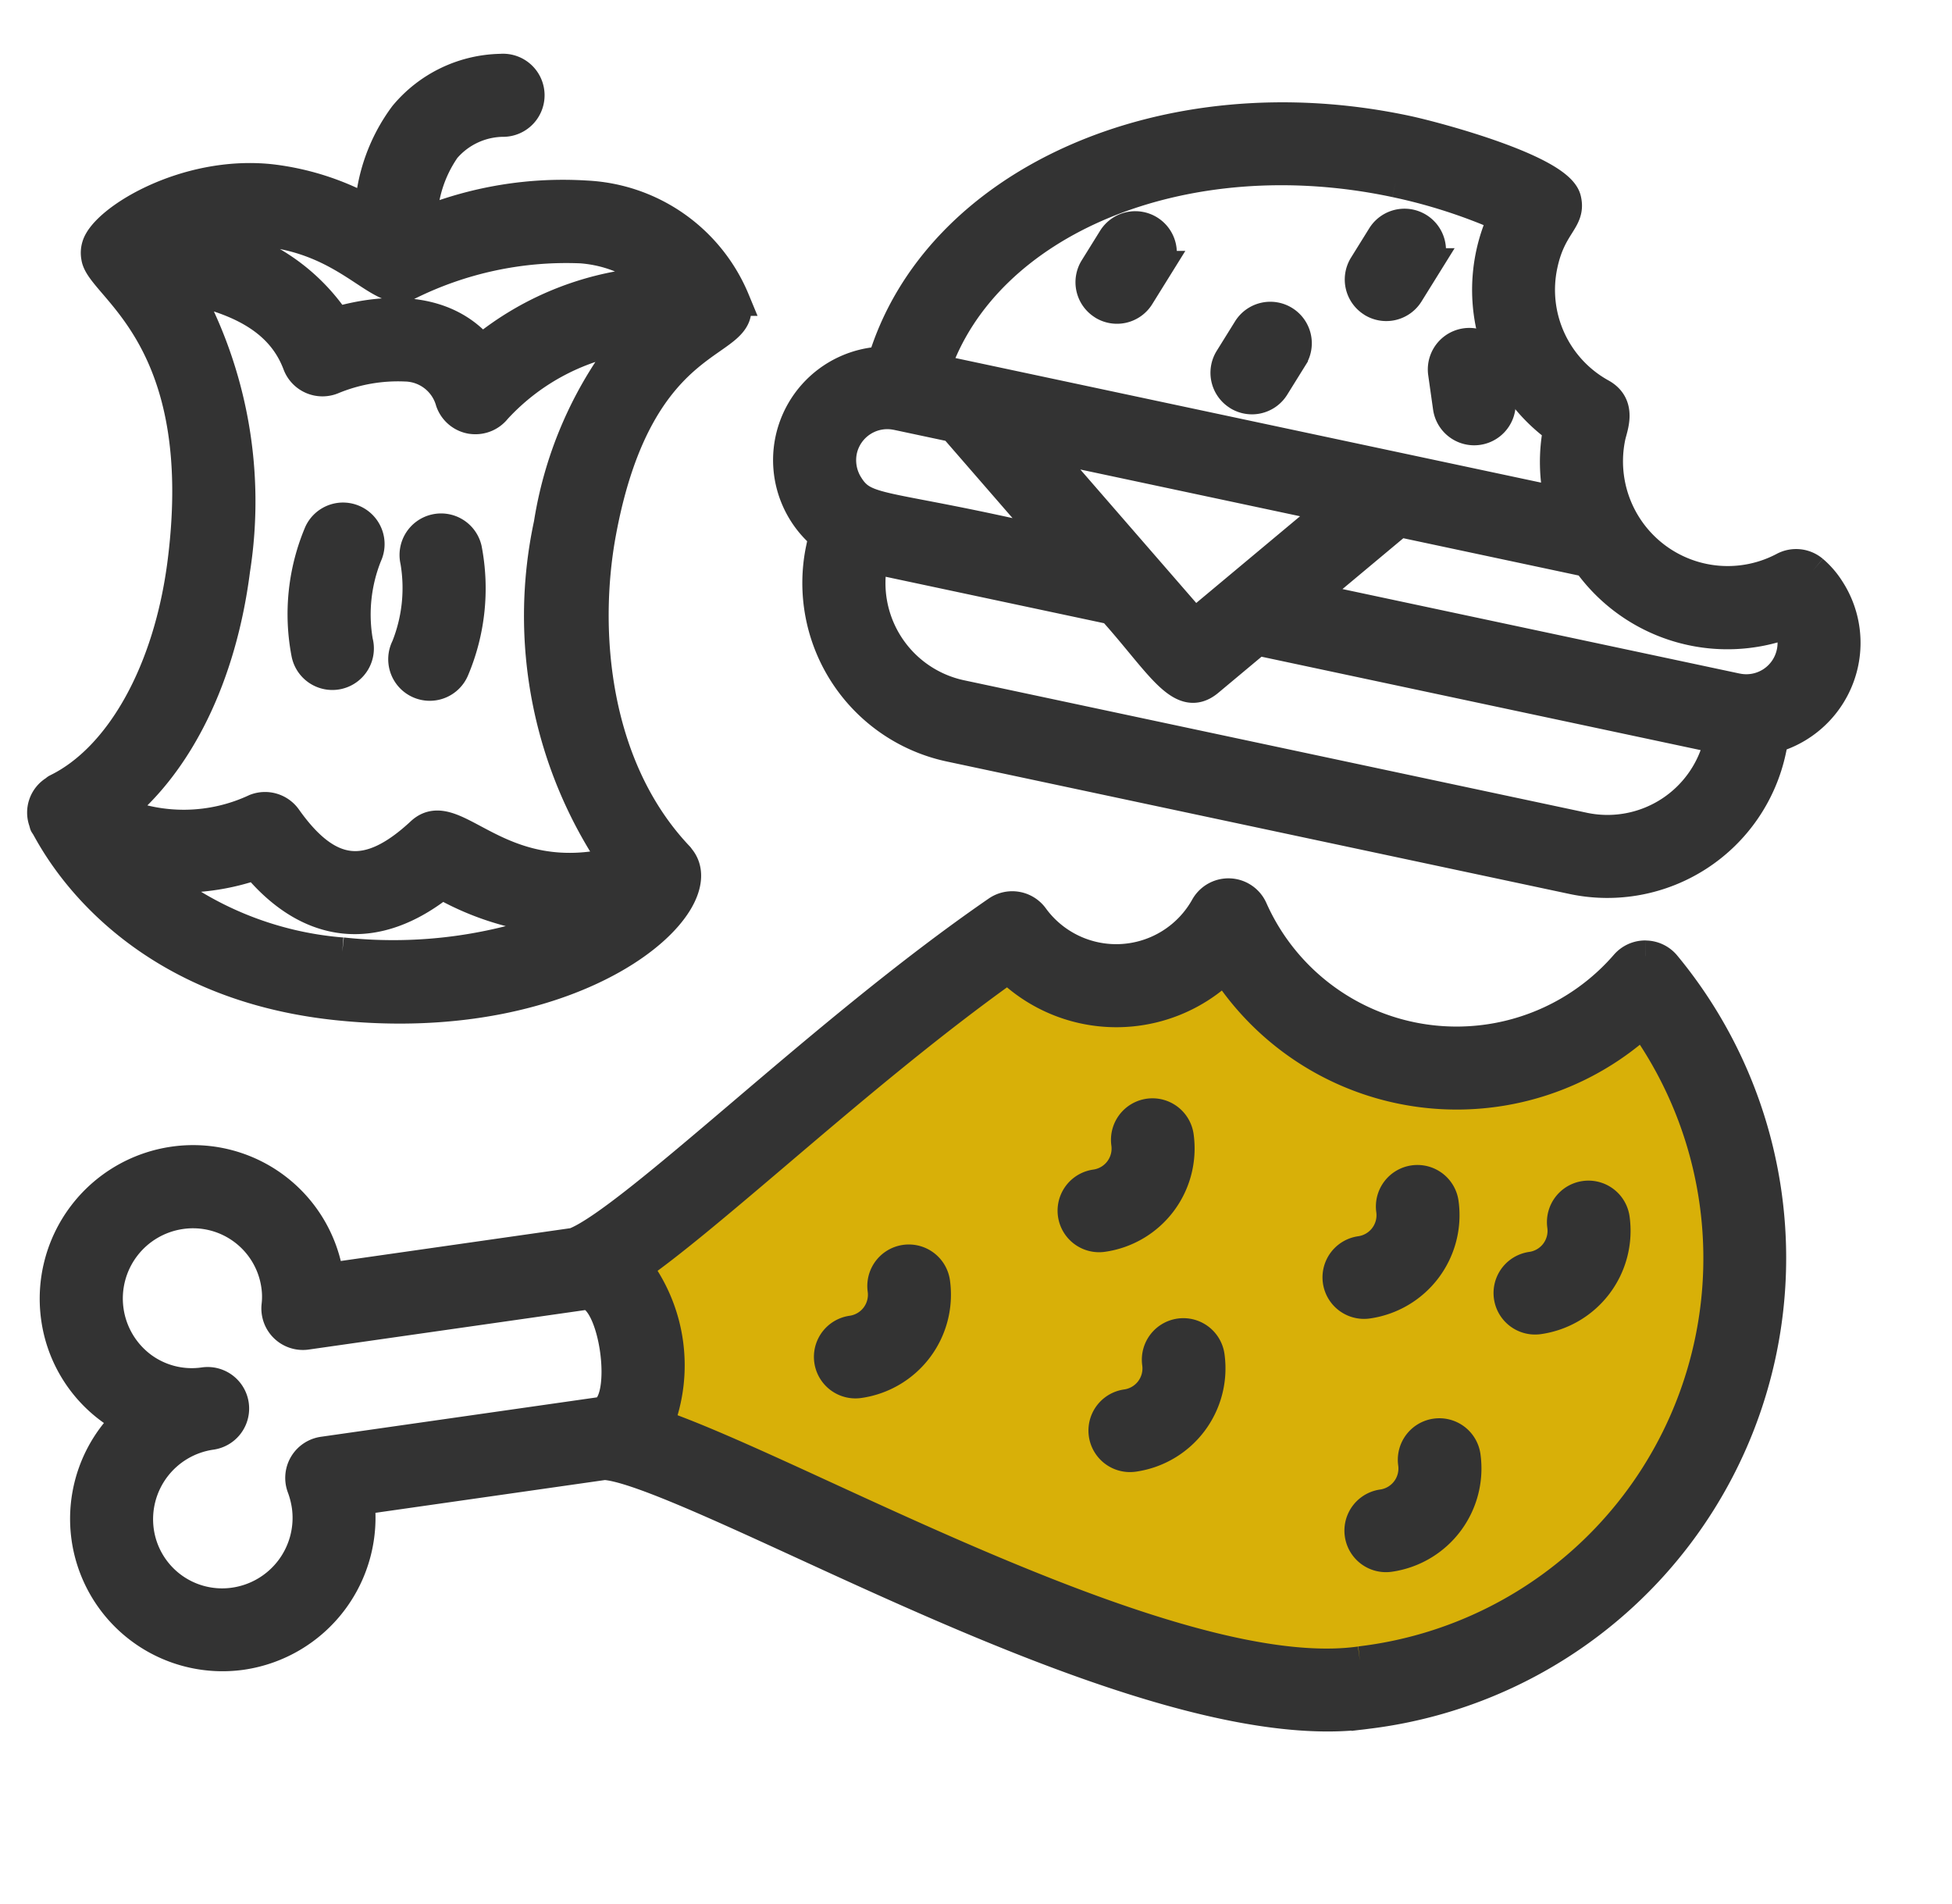
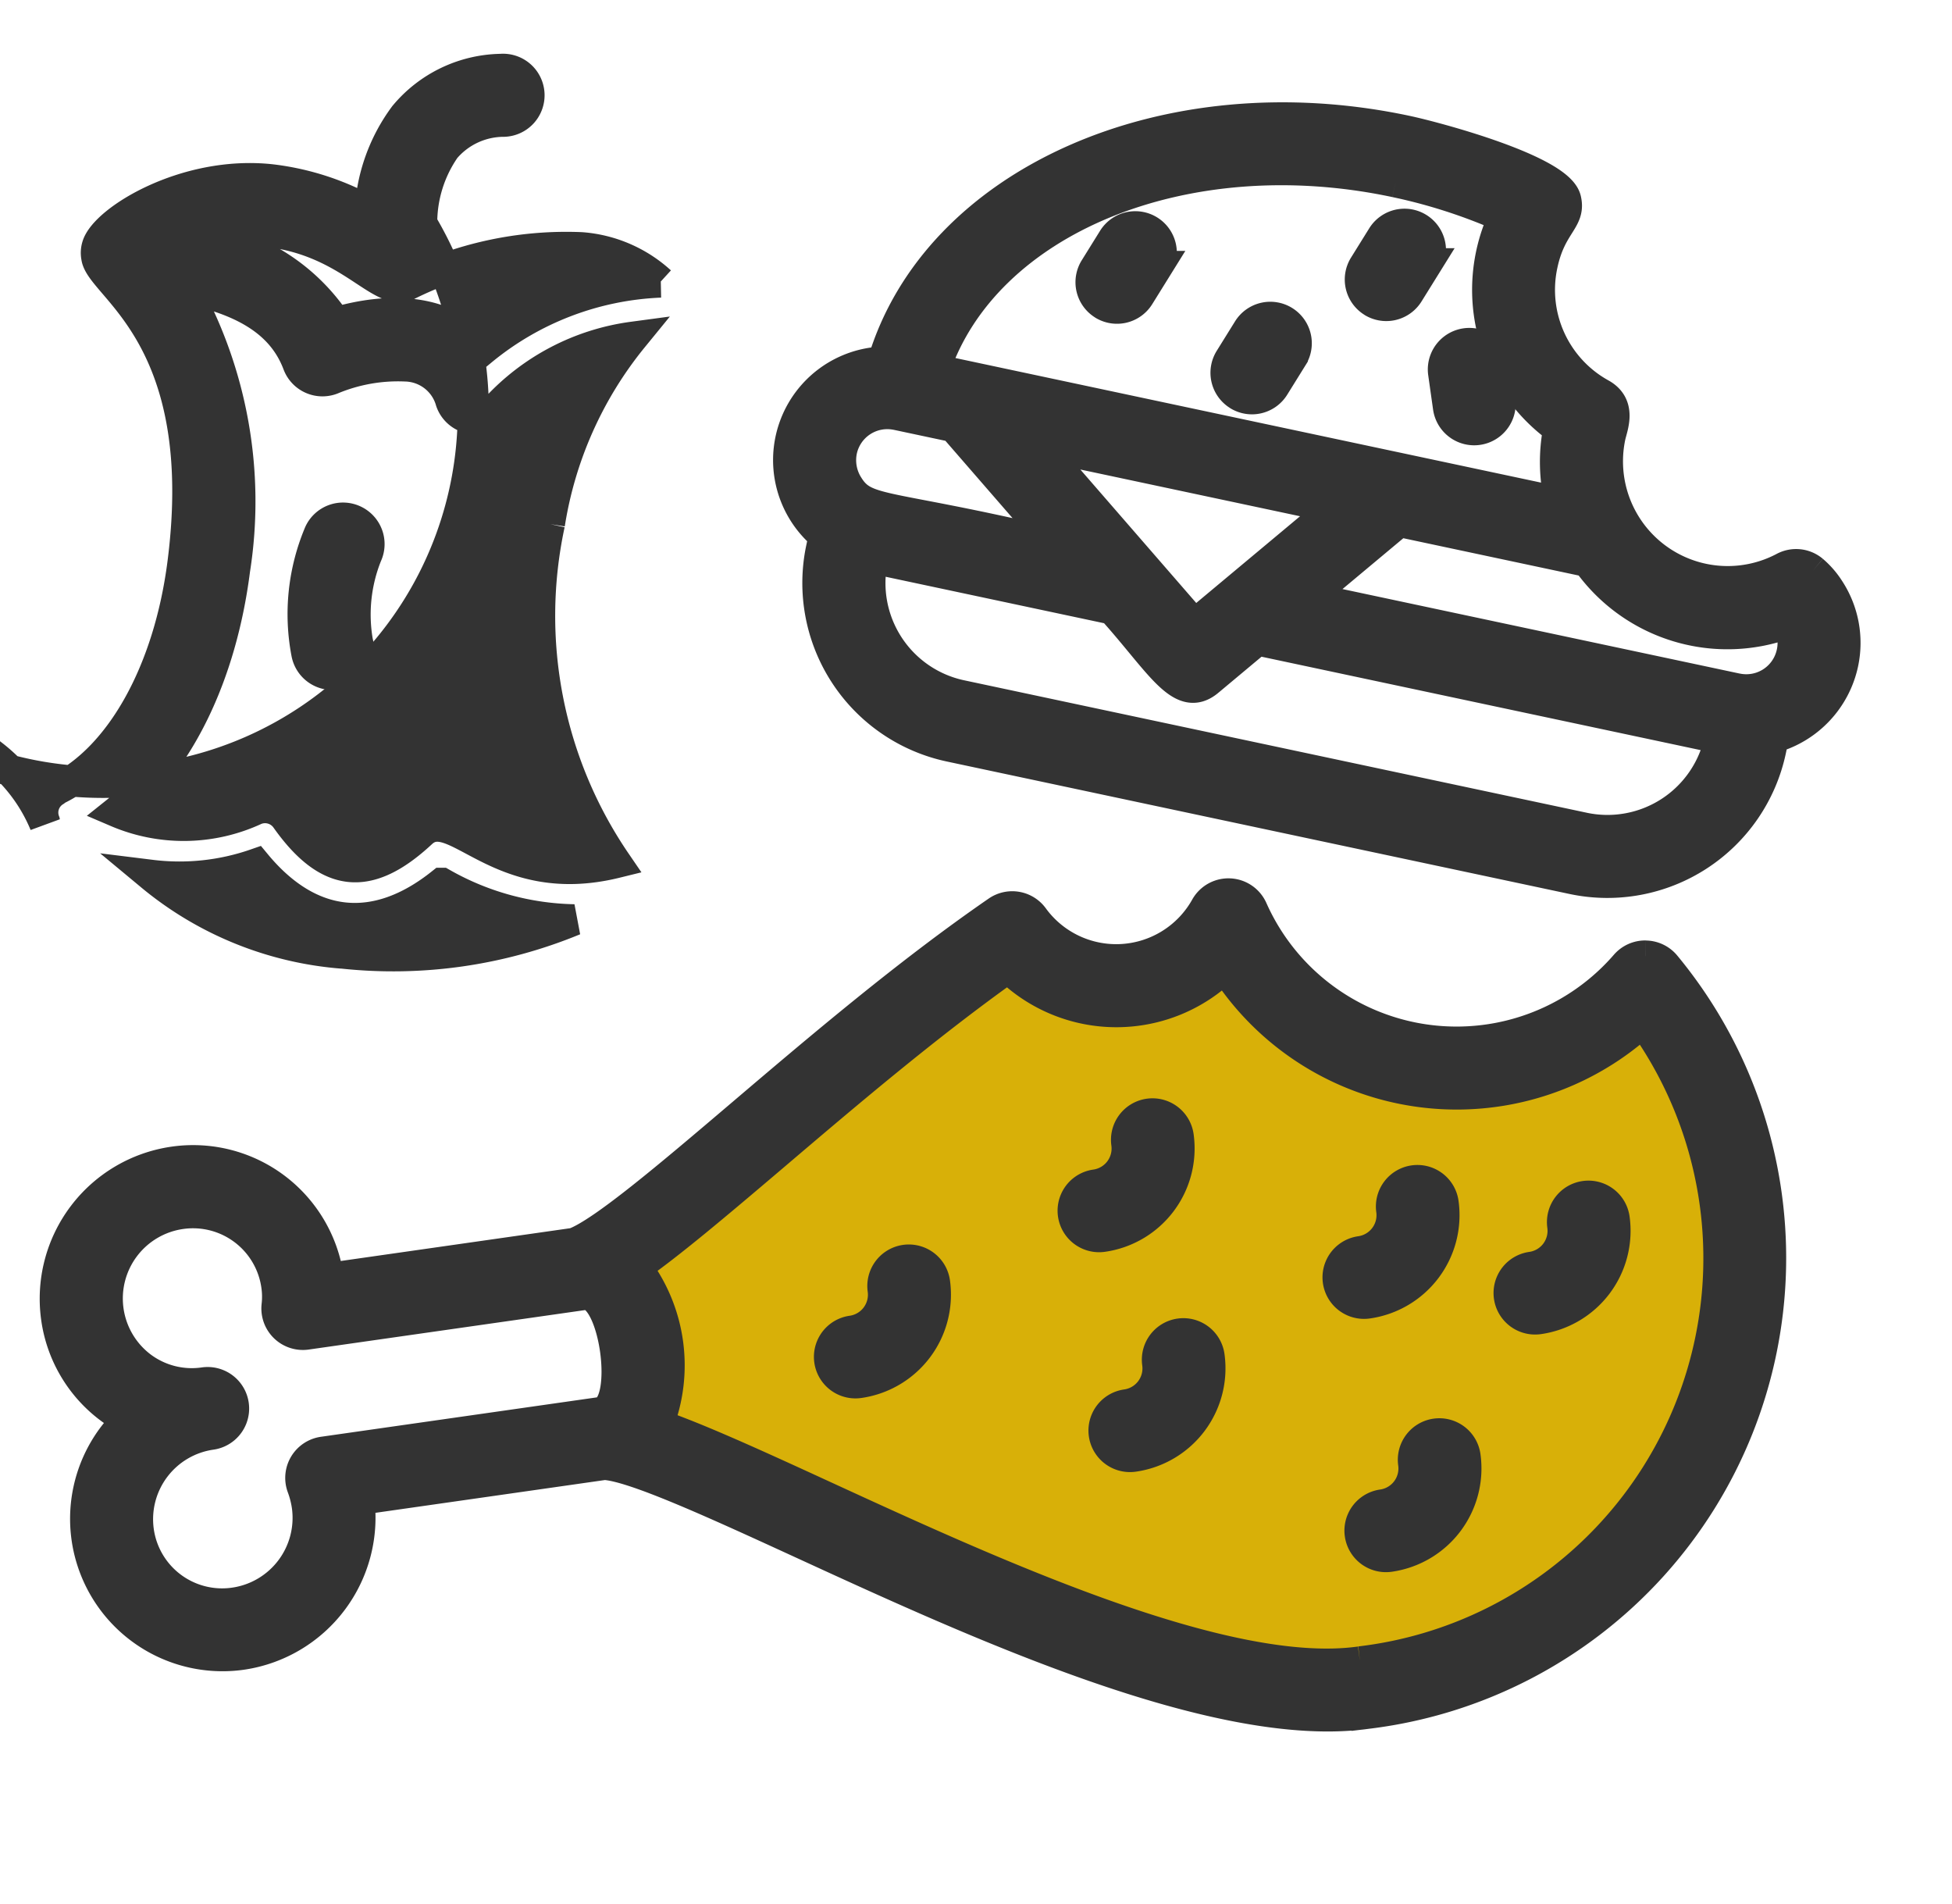
<svg xmlns="http://www.w3.org/2000/svg" width="62.578" height="61.025" viewBox="0 0 62.578 61.025">
  <g transform="translate(-1176.381 -2466.067)">
    <path d="M4078.033,2519.375c0,.352.9,6.215.9,6.215l19.691,7.642a14.488,14.488,0,0,0,14.928-9.574c2.13-9.068-2.635-12.913-2.635-12.913s-6.056,6.716-12.881-1.45a6.086,6.086,0,0,1-7.362,0C4090.744,2509.18,4078.033,2519.375,4078.033,2519.375Z" transform="translate(-2882 -13)" fill="#d8b008" stroke="#707070" stroke-width="1" />
    <path d="M52.079,356.587a.83.83,0,0,0-.674.194,7.174,7.174,0,0,1-11.61-3.432.831.831,0,0,0-1.462-.273,3.291,3.291,0,0,1-5.526-.448.831.831,0,0,0-1.1-.351c-3.124,1.562-6.271,3.559-9.048,5.32-2.542,1.612-4.938,3.129-5.877,3.33l-7.963.018a4.373,4.373,0,0,0-4.393-4.385,4.424,4.424,0,0,0-4.406,4.406,4.354,4.354,0,0,0,1.28,3.107,4.481,4.481,0,0,0,.537.459,4.386,4.386,0,0,0,2.549,7.953h.01A4.426,4.426,0,0,0,8.8,368.093l7.957-.018c.924.182,3.349,1.736,5.921,3.384,5.212,3.342,12.351,7.92,17.184,7.92a14.7,14.7,0,0,0,12.8-22.4.829.829,0,0,0-.582-.39m-44.2,9.846a.831.831,0,0,0-.811,1.006,3.005,3.005,0,0,1,.071.638,2.76,2.76,0,0,1-2.748,2.748l-.006.831v-.831A2.713,2.713,0,0,1,1.662,368.1a2.753,2.753,0,0,1,2.747-2.736.831.831,0,0,0,0-1.662H4.4a2.7,2.7,0,0,1-1.926-.8,2.75,2.75,0,0,1,1.958-4.677,2.713,2.713,0,0,1,2.722,2.727,2.454,2.454,0,0,1-.078.617.831.831,0,0,0,.8,1.043h0l9-.02c1,0,.991,3.821-.017,3.823Zm31.985,11.284c-4.346,0-11.248-4.425-16.287-7.657-2.18-1.4-3.772-2.406-4.947-3.007a5.216,5.216,0,0,0,.011-5.1c1.169-.595,2.749-1.585,4.908-2.954,2.546-1.615,5.406-3.429,8.241-4.9a4.95,4.95,0,0,0,6.877.962A8.836,8.836,0,0,0,51.7,358.654a13.026,13.026,0,0,1-11.836,19.063" transform="translate(1127.938 2150.841) rotate(-8)" fill="#333" stroke="#333" stroke-width="1" />
-     <path d="M.045,6.995a.731.731,0,0,0,.019.36C.3,8.286,4,9.49,3.838,16.8,3.761,20.3,2.513,23.23.582,24.439c-.024.015-.038.039-.06.057A.81.81,0,0,0,.29,25.508a.784.784,0,0,0,.029.076c0,.007.011.013.016.02.137.116,2.771,4.753,9.887,4.752,7.848,0,11.795-4.549,10.414-5.82-.008-.008-.012-.018-.02-.026-3.009-2.562-3.821-6.875-3.578-10.056.526-6.88,4.166-6.371,3.48-7.873a5.412,5.412,0,0,0-5.05-2.821A11.859,11.859,0,0,0,10.3,5.185a4.182,4.182,0,0,1,.492-2.471A2.481,2.481,0,0,1,12.581,1.65.831.831,0,1,0,12.308.011a4.1,4.1,0,0,0-2.914,1.8A5.623,5.623,0,0,0,8.623,5a8.461,8.461,0,0,0-3.27-.7C2.594,4.292.2,6.156.045,6.995m10.176,21.7A10.934,10.934,0,0,1,3.87,26.862a7.433,7.433,0,0,0,3.3-.707c1.939,1.894,4.07,1.887,5.992-.015a8.881,8.881,0,0,0,4.34.717,15.188,15.188,0,0,1-7.282,1.836M15.38,14.328a14,14,0,0,0,3.257,10.564c-3.672,1.327-5.344-1.4-6.3-.294-1.525,1.75-2.813,1.749-4.352,0a.831.831,0,0,0-1.008-.188,5.439,5.439,0,0,1-4.407.539c1.777-1.754,2.857-4.66,2.932-8.106A14.075,14.075,0,0,0,2.957,8.031C5,8.218,6.23,8.865,6.838,10.076a.832.832,0,0,0,1.151.351,5.5,5.5,0,0,1,2.276-.65,1.551,1.551,0,0,1,1.57.973.831.831,0,0,0,.7.476l.053,0a.834.834,0,0,0,.7-.388A7.265,7.265,0,0,1,17.411,8.1a12.526,12.526,0,0,0-2.031,6.23m2.728-8.083a9.608,9.608,0,0,0-5.474,2.785C11.38,7.791,9.526,7.97,7.9,8.635a6.235,6.235,0,0,0-4.6-2.251,4.974,4.974,0,0,1,2.048-.431c2.736,0,3.867,1.715,4.7,1.241a11.4,11.4,0,0,1,5.416-1.772,4.229,4.229,0,0,1,2.641.822" transform="matrix(0.995, 0.105, -0.105, 0.995, 1180.194, 2466.989)" fill="#333" stroke="#333" stroke-width="1" />
+     <path d="M.045,6.995a.731.731,0,0,0,.019.36C.3,8.286,4,9.49,3.838,16.8,3.761,20.3,2.513,23.23.582,24.439c-.024.015-.038.039-.06.057A.81.81,0,0,0,.29,25.508a.784.784,0,0,0,.029.076a5.412,5.412,0,0,0-5.05-2.821A11.859,11.859,0,0,0,10.3,5.185a4.182,4.182,0,0,1,.492-2.471A2.481,2.481,0,0,1,12.581,1.65.831.831,0,1,0,12.308.011a4.1,4.1,0,0,0-2.914,1.8A5.623,5.623,0,0,0,8.623,5a8.461,8.461,0,0,0-3.27-.7C2.594,4.292.2,6.156.045,6.995m10.176,21.7A10.934,10.934,0,0,1,3.87,26.862a7.433,7.433,0,0,0,3.3-.707c1.939,1.894,4.07,1.887,5.992-.015a8.881,8.881,0,0,0,4.34.717,15.188,15.188,0,0,1-7.282,1.836M15.38,14.328a14,14,0,0,0,3.257,10.564c-3.672,1.327-5.344-1.4-6.3-.294-1.525,1.75-2.813,1.749-4.352,0a.831.831,0,0,0-1.008-.188,5.439,5.439,0,0,1-4.407.539c1.777-1.754,2.857-4.66,2.932-8.106A14.075,14.075,0,0,0,2.957,8.031C5,8.218,6.23,8.865,6.838,10.076a.832.832,0,0,0,1.151.351,5.5,5.5,0,0,1,2.276-.65,1.551,1.551,0,0,1,1.57.973.831.831,0,0,0,.7.476l.053,0a.834.834,0,0,0,.7-.388A7.265,7.265,0,0,1,17.411,8.1a12.526,12.526,0,0,0-2.031,6.23m2.728-8.083a9.608,9.608,0,0,0-5.474,2.785C11.38,7.791,9.526,7.97,7.9,8.635a6.235,6.235,0,0,0-4.6-2.251,4.974,4.974,0,0,1,2.048-.431c2.736,0,3.867,1.715,4.7,1.241a11.4,11.4,0,0,1,5.416-1.772,4.229,4.229,0,0,1,2.641.822" transform="matrix(0.995, 0.105, -0.105, 0.995, 1180.194, 2466.989)" fill="#333" stroke="#333" stroke-width="1" />
    <path d="M100.638,187.317a.828.828,0,0,0-1.057.512,6.658,6.658,0,0,0,0,3.877.831.831,0,1,0,1.569-.545,5.113,5.113,0,0,1,0-2.787.83.83,0,0,0-.512-1.057" transform="matrix(0.995, 0.105, -0.105, 0.995, 1107.266, 2285.807)" fill="#333" stroke="#333" stroke-width="1" />
-     <path d="M142.919,187.317a.83.83,0,0,0-.512,1.057,5.113,5.113,0,0,1,0,2.787.831.831,0,1,0,1.569.545,6.658,6.658,0,0,0,0-3.877.829.829,0,0,0-1.057-.512" transform="matrix(0.995, 0.105, -0.105, 0.995, 1067.796, 2281.659)" fill="#333" stroke="#333" stroke-width="1" />
    <path d="M292.254,11.073a.828.828,0,0,0-.927.1A3.857,3.857,0,0,1,285,8.222c0-.321.157-1.052-.566-1.274a3.816,3.816,0,0,1-2.709-3.665c0-1.334.6-1.585.3-2.206C281.607.208,277.544,0,276.578,0c-7.911,0-14.385,4.754-14.873,10.733a3.143,3.143,0,0,0-.685,5.834v.42a5.35,5.35,0,0,0,5.344,5.344h20.42a5.35,5.35,0,0,0,5.344-5.344v-.423a3.159,3.159,0,0,0,1.685-2.785,3.127,3.127,0,0,0-.925-2.228,2.665,2.665,0,0,0-.634-.478M276.578,1.662a17.54,17.54,0,0,1,3.635.375,5.48,5.48,0,0,0,3.129,6.274,5.485,5.485,0,0,0,.545,2.312H263.366c.573-5.012,6.279-8.961,13.212-8.961m-3.353,15.229-6.11-4.606h9.725Zm-10.737-4.606h1.866l3.979,3c-5.634-.13-6.167.313-6.893-.432a1.531,1.531,0,0,1-.446-1.073,1.5,1.5,0,0,1,1.494-1.494m24.3,8.383h-20.42a3.686,3.686,0,0,1-3.682-3.682v-.041h7.856c1.859,1.348,2.787,2.509,3.491,1.611l1.264-1.611h15.171v.041a3.686,3.686,0,0,1-3.682,3.682m3.872-5.384H276.6l2.354-3h6.181a5.493,5.493,0,0,0,6.7.573,1.479,1.479,0,0,1,.318.921,1.5,1.5,0,0,1-1.495,1.505" transform="matrix(0.978, 0.208, -0.208, 0.978, 950.974, 2412.741)" fill="#333" stroke="#333" stroke-width="1" />
    <path d="M514.718,81.16a.831.831,0,1,0,1.563-.566L515.9,79.55a.831.831,0,1,0-1.563.566Z" transform="matrix(0.978, 0.208, -0.208, 0.978, 736.305, 2292.687)" fill="#333" stroke="#333" stroke-width="1" />
    <path d="M428.151,88.306a.83.83,0,0,0,1.064-.5l.377-1.044a.831.831,0,1,0-1.563-.565l-.377,1.044a.831.831,0,0,0,.5,1.064" transform="matrix(0.978, 0.208, -0.208, 0.978, 815.714, 2303.303)" fill="#333" stroke="#333" stroke-width="1" />
    <path d="M366.421,63.649a.831.831,0,0,0,1.064-.5l.377-1.044a.831.831,0,1,0-1.563-.565l-.377,1.044a.831.831,0,0,0,.5,1.064" transform="matrix(0.978, 0.208, -0.208, 0.978, 866.63, 2337.355)" fill="#333" stroke="#333" stroke-width="1" />
    <path d="M473.872,39.52a.831.831,0,0,0,1.064-.5l.377-1.044a.831.831,0,0,0-1.563-.565l-.377,1.044a.831.831,0,0,0,.5,1.064" transform="matrix(0.978, 0.208, -0.208, 0.978, 765.157, 2338.517)" fill="#333" stroke="#333" stroke-width="1" />
    <path d="M591.668,501.941a.831.831,0,0,0-.831.831,1.181,1.181,0,0,1-1.18,1.18.831.831,0,1,0,0,1.662,2.845,2.845,0,0,0,2.842-2.842.831.831,0,0,0-.831-.831" transform="translate(571.422 2089.704) rotate(-8)" fill="#333" stroke="#333" stroke-width="1" />
    <path d="M420.079,534.516a.831.831,0,0,0-.831.831,1.181,1.181,0,0,1-1.18,1.18.831.831,0,1,0,0,1.662,2.845,2.845,0,0,0,2.842-2.842.831.831,0,0,0-.831-.831" transform="translate(723.821 2037.974) rotate(-8)" fill="#333" stroke="#333" stroke-width="1" />
    <path d="M523.407,485.891a.831.831,0,0,0-.831.831,1.181,1.181,0,0,1-1.18,1.18.831.831,0,1,0,0,1.662,2.845,2.845,0,0,0,2.842-2.842.831.831,0,0,0-.831-.831" transform="translate(635.769 2095.596) rotate(-8)" fill="#333" stroke="#333" stroke-width="1" />
    <path d="M517.878,589.518a.831.831,0,0,0-.831.831,1.181,1.181,0,0,1-1.18,1.18.831.831,0,1,0,0,1.662,2.845,2.845,0,0,0,2.842-2.842.831.831,0,0,0-.831-.831" transform="translate(627.525 2000.326) rotate(-8)" fill="#333" stroke="#333" stroke-width="1" />
    <path d="M420.079,443.89a.831.831,0,0,0-.831.831,1.181,1.181,0,0,1-1.18,1.18.831.831,0,1,0,0,1.662,2.845,2.845,0,0,0,2.842-2.842.831.831,0,0,0-.831-.831" transform="translate(735.444 2120.671) rotate(-8)" fill="#333" stroke="#333" stroke-width="1" />
    <path d="M313.258,489.136a.831.831,0,0,0-.831.831,1.181,1.181,0,0,1-1.18,1.18.831.831,0,1,0,0,1.662,2.845,2.845,0,0,0,2.842-2.842.831.831,0,0,0-.831-.831" transform="translate(827.117 2065.684) rotate(-8)" fill="#333" stroke="#333" stroke-width="1" />
  </g>
</svg>